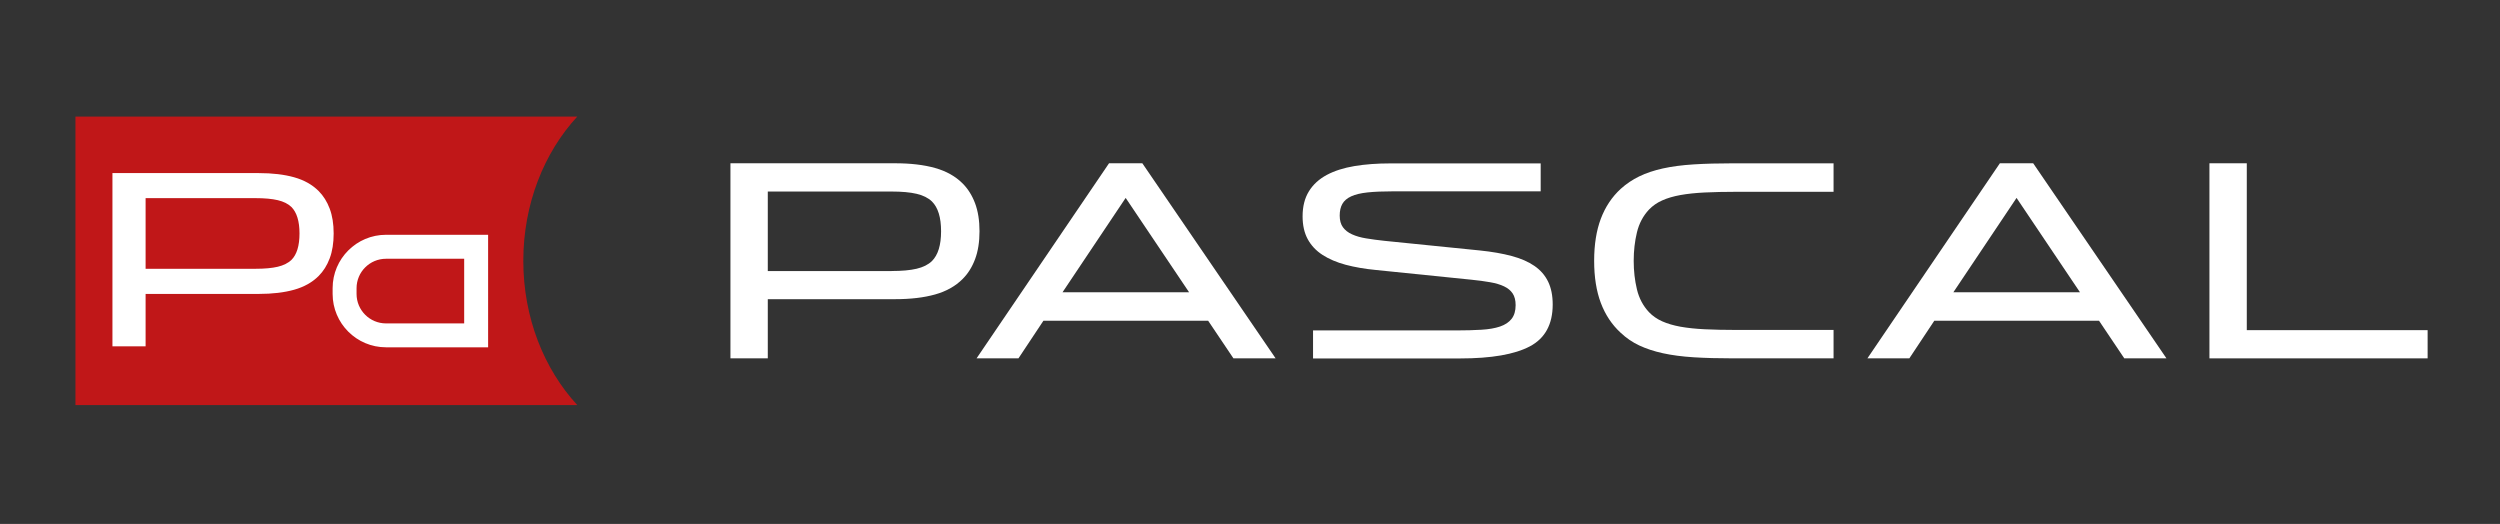
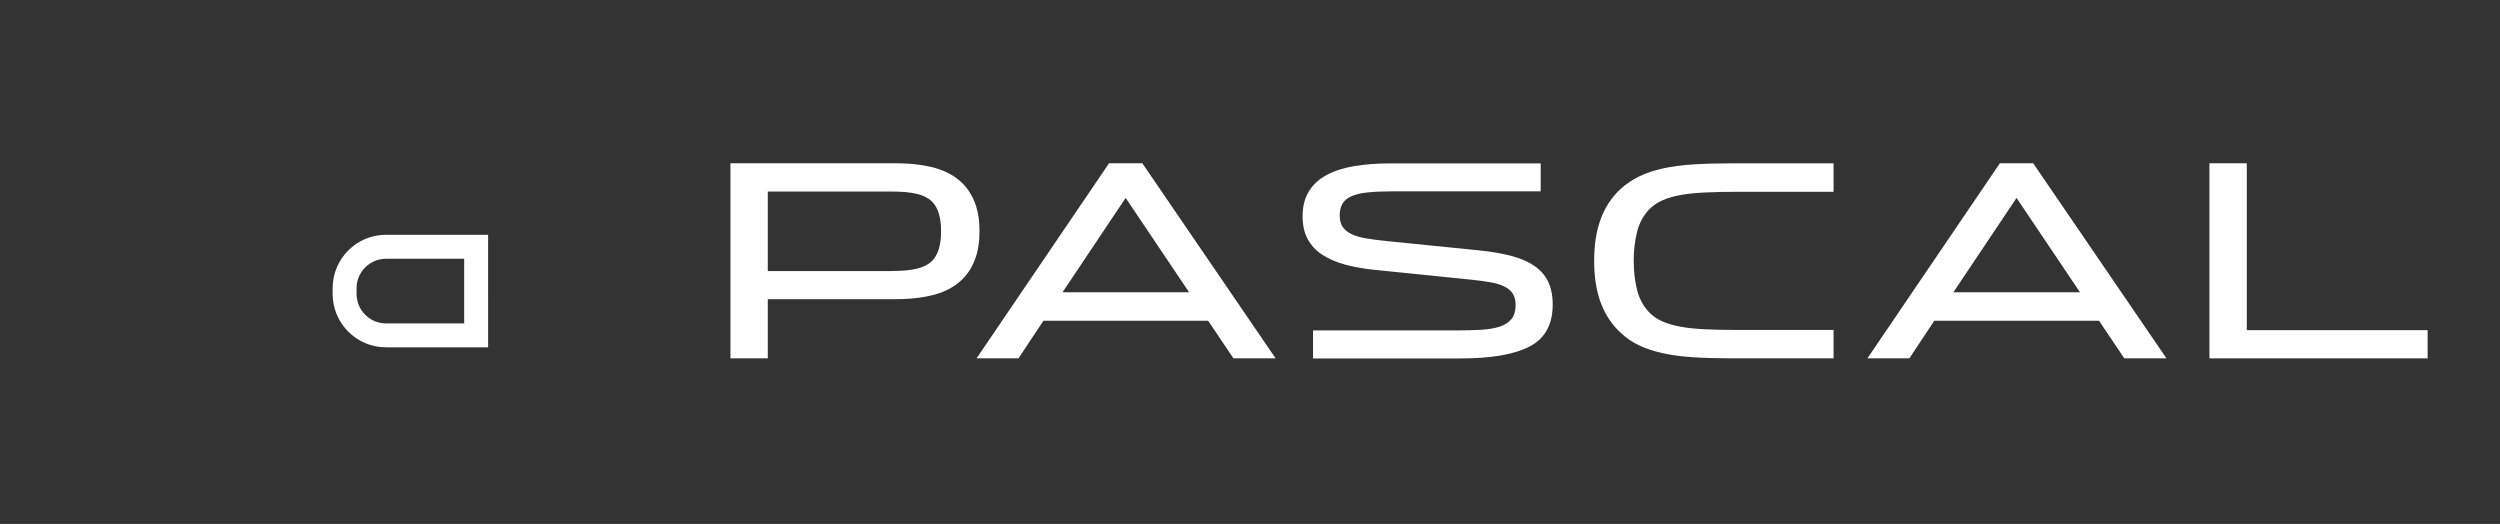
<svg xmlns="http://www.w3.org/2000/svg" version="1.1" id="Слой_1" x="0px" y="0px" viewBox="0 0 626.54 131.31" style="enable-background:new 0 0 626.54 131.31;" xml:space="preserve">
  <rect x="0" y="0" width="626.54" height="131.31" fill="#333333" stroke="none" />
  <style type="text/css">
	.st0{fill:#C01718;}
	.st1{fill:#FFFFFF;}
	.st2{fill:#FFFFFF;stroke:#FFFFFF;stroke-width:0.5;stroke-miterlimit:10;}
</style>
  <g>
-     <path class="st0" d="M144.67,101.51H18.91V29.22h125.76c-8.32,9.03-13.52,21.89-13.52,36.15   C131.15,79.63,136.35,92.48,144.67,101.51z" />
    <g>
      <g>
        <g>
-           <path class="st1" d="M36.49,73.64v13.15h-8.31V43.38h36.66c3.43,0,6.39,0.35,8.88,1.05c2.49,0.7,4.53,1.84,6.13,3.44      c1.2,1.2,2.12,2.67,2.78,4.43c0.66,1.75,0.99,3.83,0.99,6.22s-0.33,4.47-0.99,6.22c-0.66,1.76-1.58,3.23-2.78,4.43      c-1.59,1.59-3.64,2.74-6.13,3.44c-2.49,0.7-5.45,1.05-8.88,1.05H36.49z M64.06,67.36c2.27,0,4.13-0.17,5.56-0.51      c1.43-0.34,2.57-0.91,3.41-1.7c1.36-1.35,2.03-3.57,2.03-6.64c0-3.07-0.68-5.28-2.03-6.64c-0.84-0.8-1.97-1.36-3.41-1.7      c-1.44-0.34-3.29-0.51-5.56-0.51H36.49v17.7H64.06z" />
-         </g>
+           </g>
      </g>
    </g>
    <path class="st2" d="M122.08,86.79H96.74c-7.24,0-13.13-5.89-13.13-13.13v-1.44c0-7.24,5.89-13.13,13.13-13.13h25.34V86.79z    M96.74,64.6c-4.21,0-7.63,3.42-7.63,7.63v1.44c0,4.21,3.42,7.63,7.63,7.63h19.84V64.6H96.74z" />
  </g>
  <g>
    <path class="st1" d="M192.42,74.99v14.81h-9.36V40.92h41.28c3.86,0,7.19,0.39,10,1.18c2.81,0.79,5.11,2.08,6.9,3.87   c1.35,1.35,2.39,3.01,3.13,4.98c0.74,1.98,1.11,4.31,1.11,7c0,2.69-0.37,5.03-1.11,7c-0.74,1.98-1.78,3.64-3.13,4.98   c-1.8,1.8-4.1,3.09-6.9,3.87c-2.81,0.79-6.14,1.18-10,1.18H192.42z M223.46,67.92c2.56,0,4.65-0.19,6.26-0.57   c1.62-0.38,2.9-1.02,3.84-1.92c1.53-1.53,2.29-4.02,2.29-7.47c0-3.46-0.76-5.95-2.29-7.47c-0.94-0.9-2.22-1.54-3.84-1.92   c-1.62-0.38-3.7-0.57-6.26-0.57h-31.04v19.93H223.46z" />
    <path class="st1" d="M302.78,80.38h-41.28l-6.26,9.43h-10.5l33.2-48.89h8.35l33.4,48.89h-10.57L302.78,80.38z M266.29,73.24H298   l-15.89-23.64L266.29,73.24z" />
    <path class="st1" d="M329.07,89.81v-7h35.89c2.33,0,4.43-0.06,6.3-0.17c1.86-0.11,3.42-0.38,4.68-0.81   c1.26-0.43,2.22-1.07,2.89-1.92c0.67-0.85,1.01-2,1.01-3.43c0-1.21-0.25-2.19-0.74-2.93c-0.49-0.74-1.21-1.33-2.15-1.78   c-0.94-0.45-2.11-0.8-3.5-1.04c-1.39-0.25-2.99-0.46-4.78-0.64l-23.77-2.42c-2.83-0.27-5.38-0.71-7.64-1.31   c-2.27-0.61-4.21-1.44-5.83-2.49c-1.62-1.05-2.85-2.37-3.7-3.94c-0.85-1.57-1.28-3.48-1.28-5.72c0-2.47,0.53-4.56,1.58-6.26   c1.05-1.71,2.55-3.07,4.48-4.11c1.93-1.03,4.24-1.77,6.94-2.22c2.69-0.45,5.68-0.67,8.96-0.67h37.71v7h-36.97   c-2.56,0-4.69,0.09-6.4,0.27c-1.71,0.18-3.08,0.51-4.11,0.98c-1.03,0.47-1.77,1.1-2.22,1.89c-0.45,0.79-0.67,1.76-0.67,2.93   c0,1.21,0.27,2.19,0.81,2.93c0.54,0.74,1.3,1.34,2.29,1.78c0.99,0.45,2.16,0.79,3.53,1.01c1.37,0.23,2.88,0.43,4.54,0.61   l23.97,2.42c3.01,0.31,5.66,0.77,7.94,1.38c2.29,0.61,4.2,1.44,5.72,2.49c1.53,1.06,2.67,2.37,3.43,3.94   c0.76,1.57,1.15,3.48,1.15,5.72c0,4.98-1.91,8.48-5.72,10.5c-3.82,2.02-9.65,3.03-17.51,3.03H329.07z" />
    <path class="st1" d="M459.52,82.67v7.14h-25.18c-3.73,0-7.03-0.09-9.9-0.27c-2.87-0.18-5.43-0.52-7.68-1.01   c-2.25-0.49-4.22-1.15-5.93-1.95s-3.26-1.86-4.65-3.17c-2.2-2.02-3.86-4.51-4.98-7.47c-1.12-2.96-1.68-6.49-1.68-10.57   c0-4.08,0.56-7.61,1.68-10.57c1.12-2.96,2.78-5.45,4.98-7.47c1.39-1.26,2.94-2.3,4.65-3.13c1.71-0.83,3.68-1.49,5.93-1.99   c2.24-0.49,4.8-0.83,7.68-1.01c2.87-0.18,6.17-0.27,9.9-0.27h25.18v7.14h-24.44c-2.92,0-5.53,0.06-7.84,0.17   c-2.31,0.11-4.34,0.33-6.09,0.64c-1.75,0.32-3.28,0.76-4.58,1.35c-1.3,0.58-2.4,1.35-3.3,2.29c-1.48,1.57-2.49,3.48-3.03,5.72   c-0.54,2.24-0.81,4.62-0.81,7.14c0,2.52,0.27,4.89,0.81,7.14c0.54,2.25,1.55,4.15,3.03,5.72c0.9,0.94,2,1.71,3.3,2.29   c1.3,0.58,2.83,1.03,4.58,1.35c1.75,0.31,3.78,0.53,6.09,0.64c2.31,0.11,4.93,0.17,7.84,0.17H459.52z" />
    <path class="st1" d="M526.05,80.38h-41.28l-6.26,9.43H468l33.2-48.89h8.35l33.4,48.89h-10.57L526.05,80.38z M489.55,73.24h31.72   l-15.89-23.64L489.55,73.24z" />
    <path class="st1" d="M563.08,82.74h45.32v7.07h-54.68V40.92h9.36V82.74z" />
  </g>
</svg>